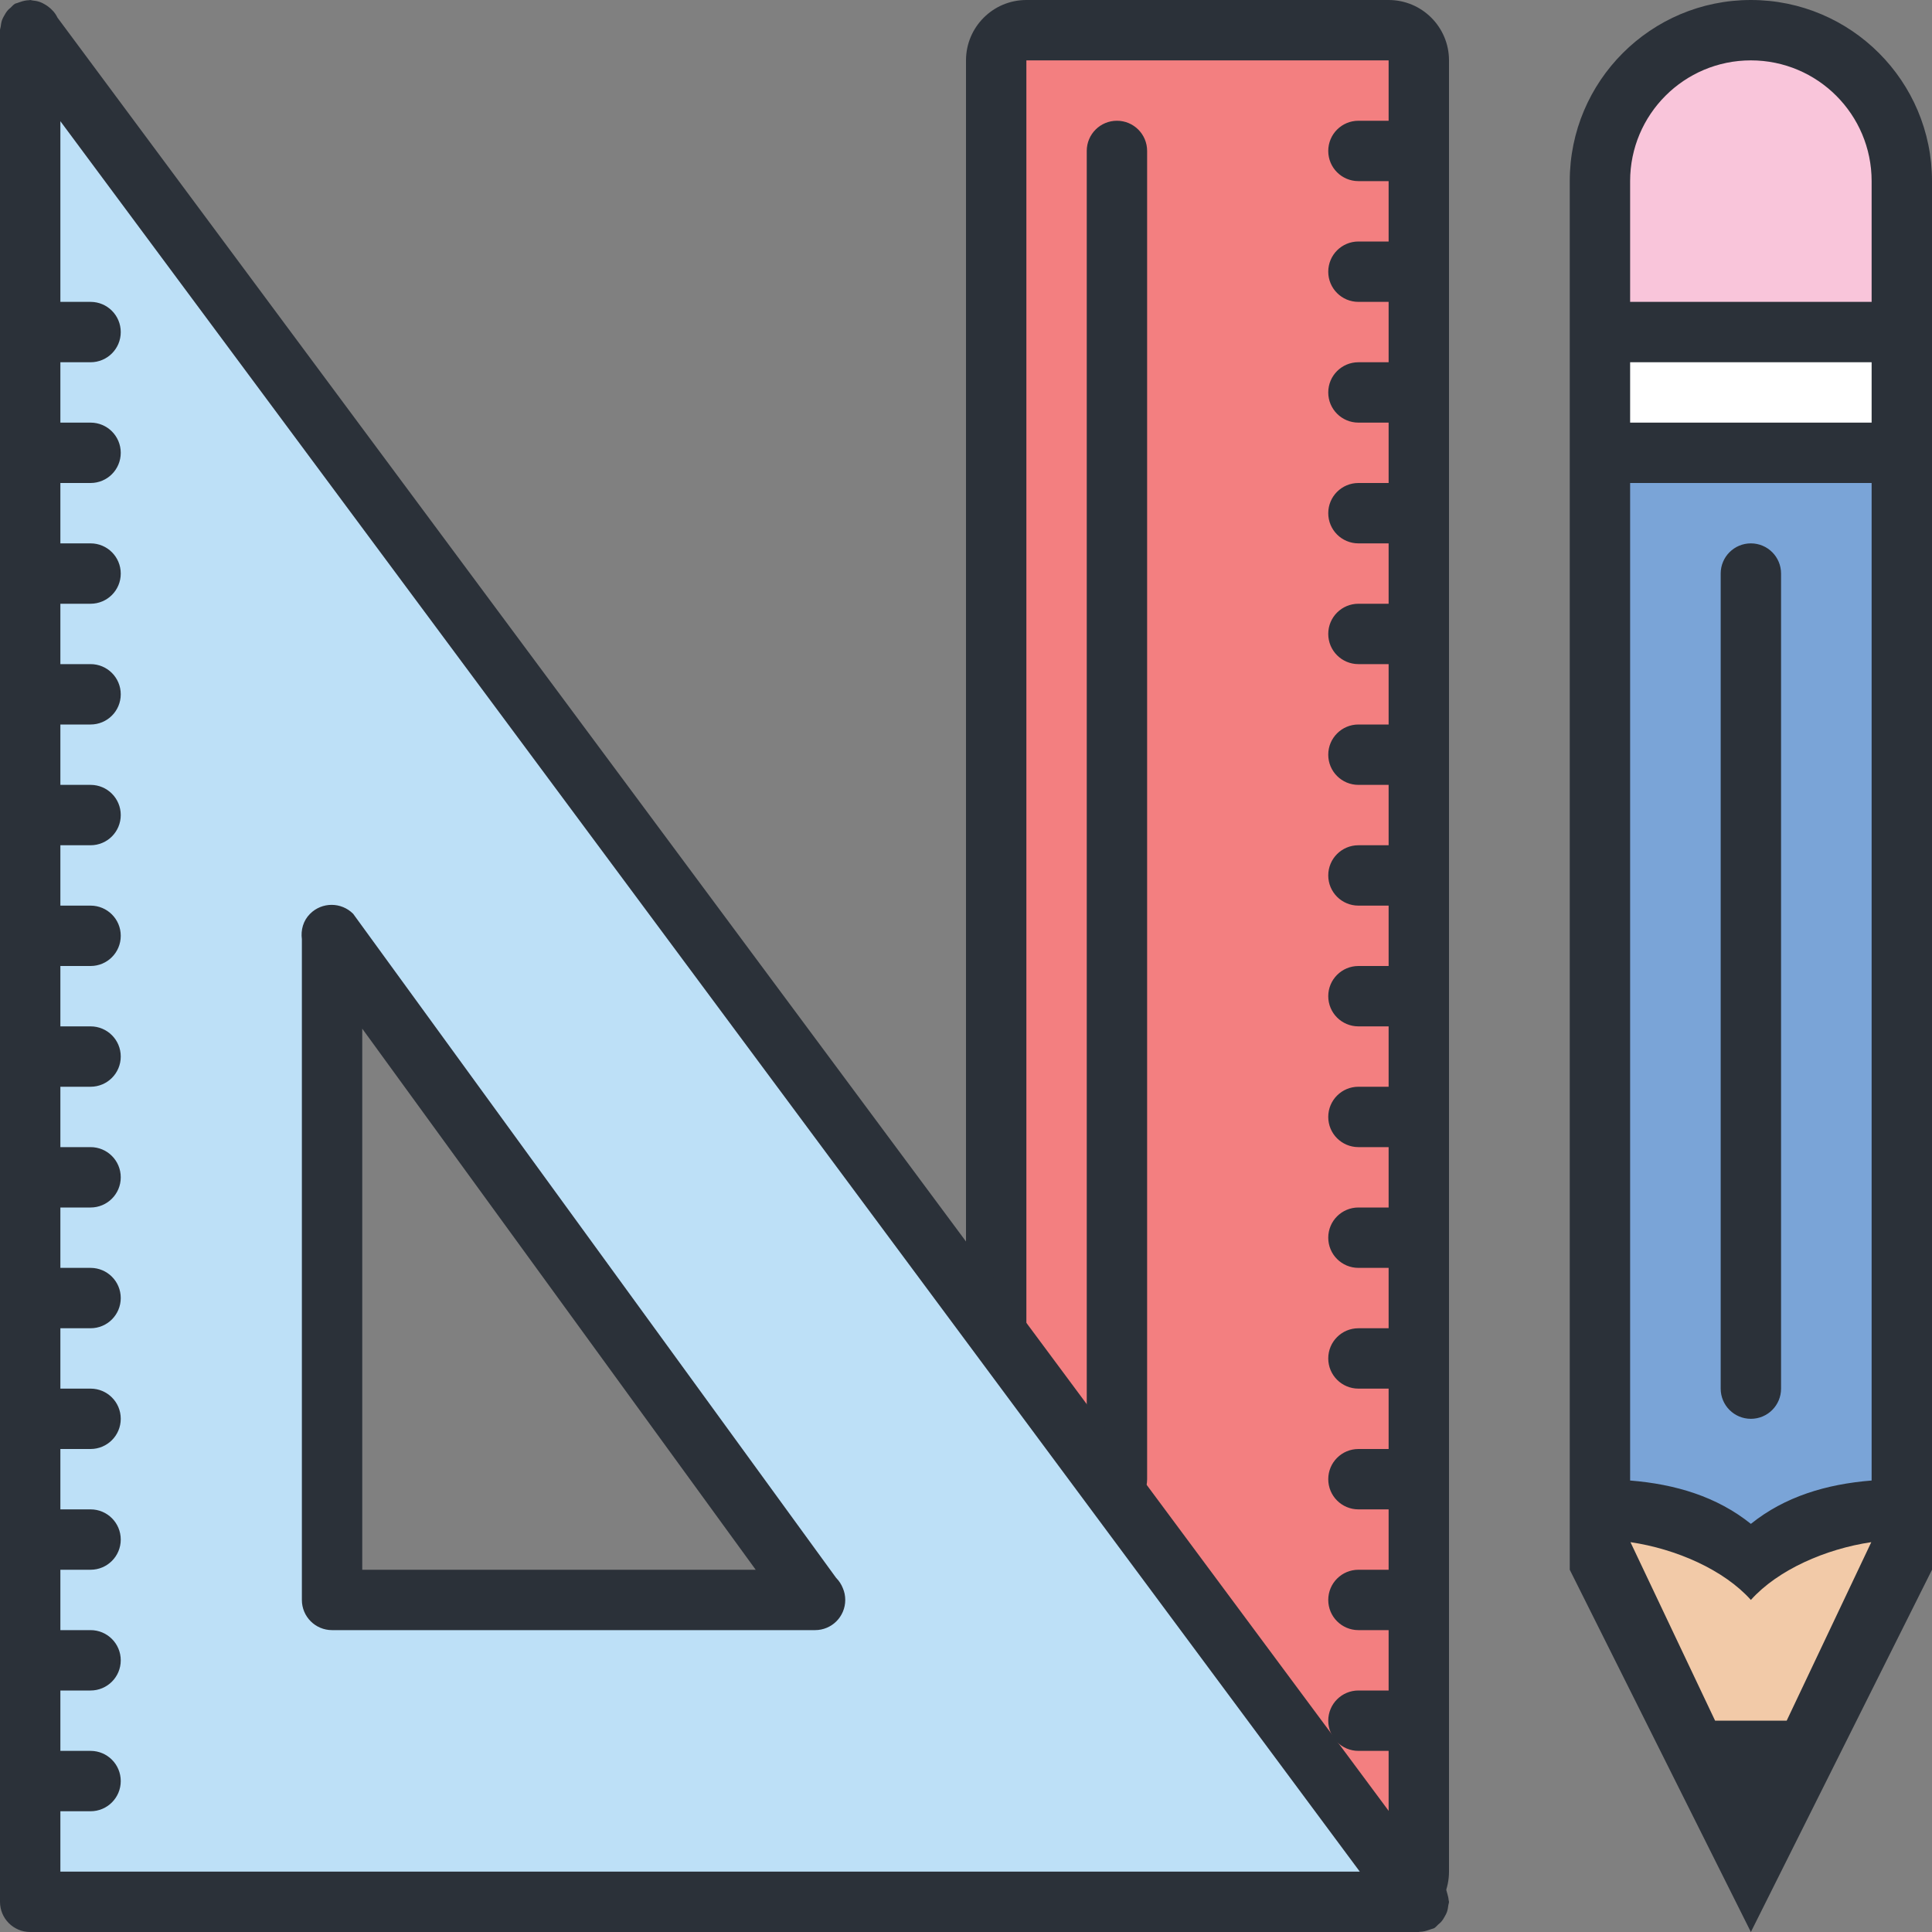
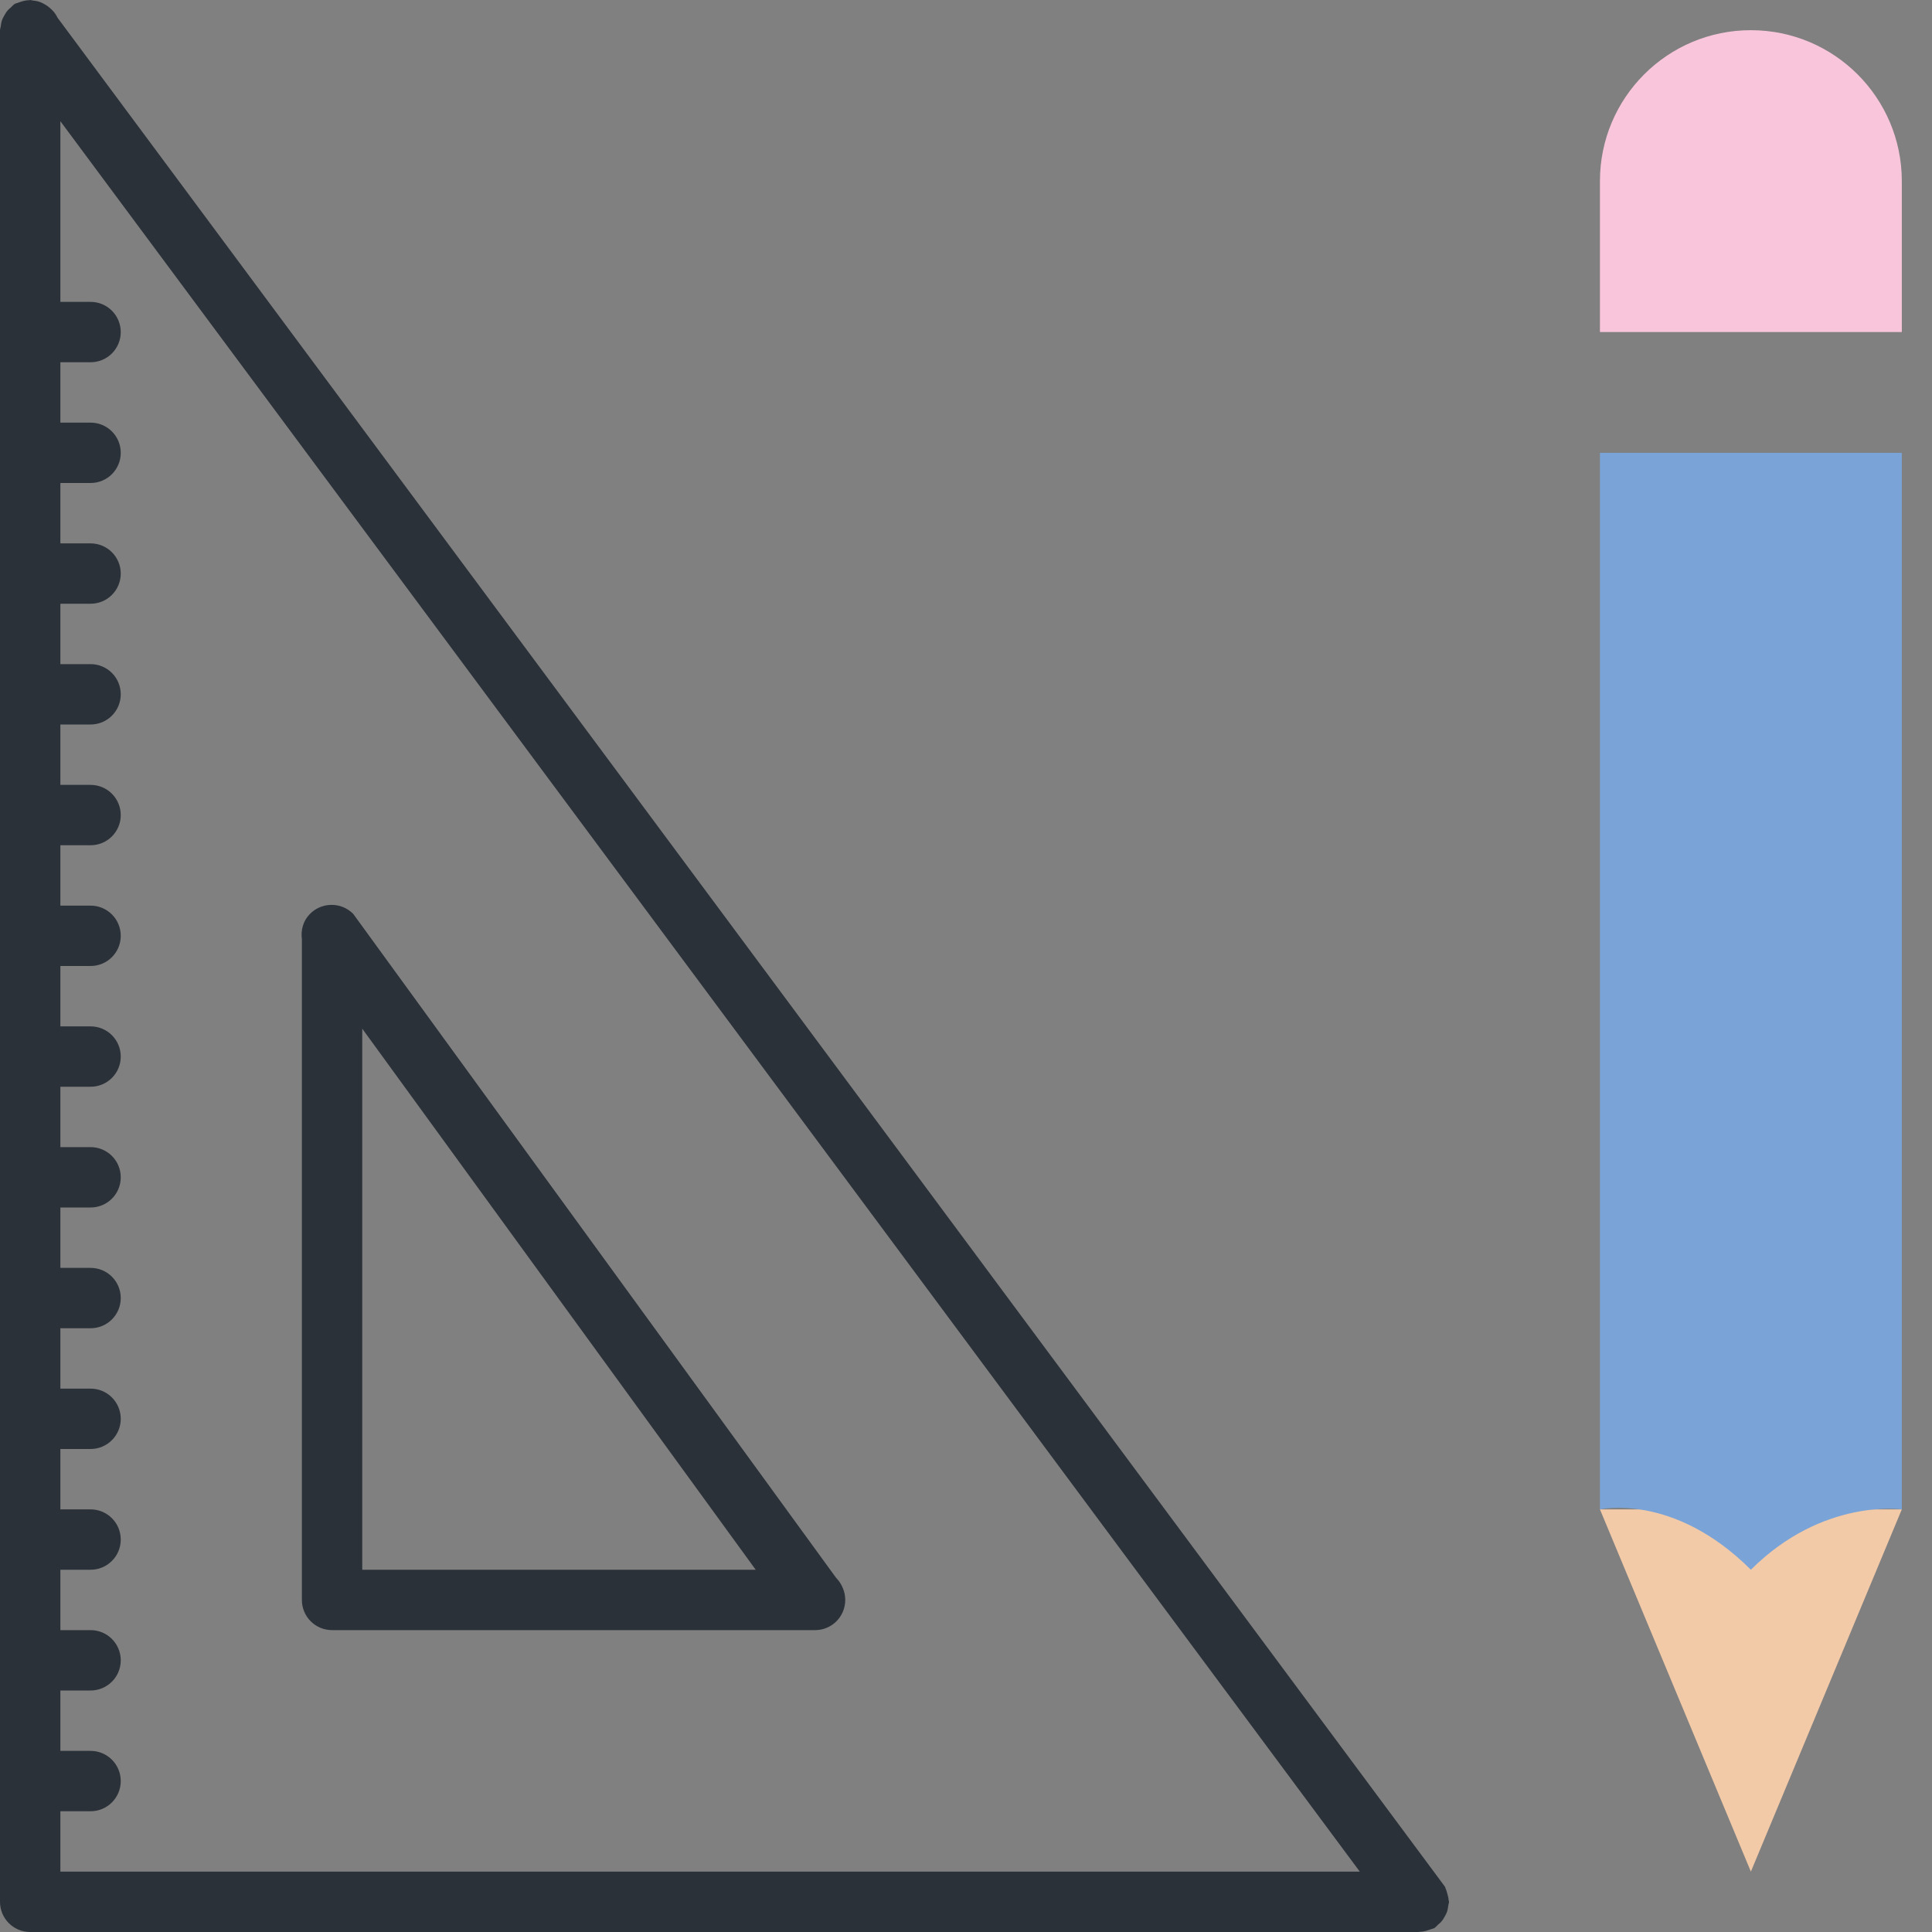
<svg xmlns="http://www.w3.org/2000/svg" version="1.1" id="Layer_1" x="0px" y="0px" width="64px" height="64px" viewBox="0 0 64 64" enable-background="new 0 0 64 64" xml:space="preserve">
  <rect x="0" y="0" width="64" height="64" fill="#808080" stroke="none" />
  <g id="Rectangle_15">
    <g>
-       <rect x="53" y="11" fill="#FFFFFF" width="10" height="4" />
-     </g>
+       </g>
  </g>
  <g id="Rounded_Rectangle_20">
    <g>
-       <rect x="33" y="1" fill="#F37F80" width="14" height="62" />
-     </g>
+       </g>
  </g>
  <g id="Ellipse_22">
    <g>
      <path fill="#F9C5DA" d="M58,1c-2.762,0-5,2.238-5,5v5c5.625,0,2.238,0,5,0h0.427c-0.01,0,0.081,0,0.367,0H63V6    C63,3.238,60.762,1,58,1z" />
    </g>
  </g>
  <g id="Ellipse_23">
    <g>
      <polygon fill="#F2CAA8" points="53,50 58,62 63,50   " />
    </g>
  </g>
  <g id="Rectangle_16_1_">
    <g>
      <path fill="#7AA4D7" d="M53,15v35c0,0,2.438-0.562,5,2c2.38-2.38,5-2,5-2V15H53z" />
    </g>
  </g>
  <g id="Rounded_Rectangle_18_1_">
    <g>
-       <path fill="#2B3139" d="M37,50c0.553,0,1-0.447,1-1V5c0-0.553-0.447-1-1-1s-1,0.447-1,1v44C36,49.553,36.447,50,37,50z M46,0H34    c-1.104,0-2,0.896-2,2v60c0,1.104,0.896,2,2,2h12c1.104,0,2-0.896,2-2V2C48,0.896,47.104,0,46,0z M46,4h-1c-0.553,0-1,0.447-1,1    s0.447,1,1,1h1v2h-1c-0.553,0-1,0.447-1,1s0.447,1,1,1h1v2h-1c-0.553,0-1,0.447-1,1s0.447,1,1,1h1v2h-1c-0.553,0-1,0.447-1,1    s0.447,1,1,1h1v2h-1c-0.553,0-1,0.447-1,1s0.447,1,1,1h1v2h-1c-0.553,0-1,0.447-1,1s0.447,1,1,1h1v2h-1c-0.553,0-1,0.447-1,1    s0.447,1,1,1h1v2h-1c-0.553,0-1,0.447-1,1s0.447,1,1,1h1v2h-1c-0.553,0-1,0.447-1,1s0.447,1,1,1h1v2h-1c-0.553,0-1,0.447-1,1    s0.447,1,1,1h1v2h-1c-0.553,0-1,0.447-1,1s0.447,1,1,1h1v2h-1c-0.553,0-1,0.447-1,1s0.447,1,1,1h1v2h-1c-0.553,0-1,0.447-1,1    s0.447,1,1,1h1v2h-1c-0.553,0-1,0.447-1,1s0.447,1,1,1h1v4H34V2h12V4z M58,0c-3.313,0-6,2.687-6,6v46l6,12l6-12V6    C64,2.687,61.313,0,58,0z M59.186,57h-2.371l-2.804-5.914C55.525,51.31,57.104,52.001,58,53c0.896-0.999,2.475-1.69,3.989-1.914    L59.186,57z M62,49.044c-1.502,0.12-2.876,0.533-4,1.436c-1.124-0.902-2.498-1.315-4-1.436V16h8V49.044z M62,14h-8v-2h8V14z     M62,10h-8V6c0-2.209,1.791-4,4-4s4,1.791,4,4V10z M58,47c0.553,0,1-0.447,1-1V19c0-0.553-0.447-1-1-1s-1,0.447-1,1v27    C57,46.553,57.447,47,58,47z" />
-     </g>
+       </g>
  </g>
  <g id="Rectangle_13">
    <g>
-       <path fill="#BDE0F7" d="M1,1v62h46L1,1z M11,31l16,22H11V31z" />
-     </g>
+       </g>
  </g>
  <g id="Rounded_Rectangle_17">
    <g>
      <path fill="#2B3139" d="M47.988,62.942c-0.004-0.066-0.021-0.129-0.039-0.194s-0.032-0.129-0.062-0.188    c-0.009-0.019-0.008-0.039-0.019-0.058L1.904,0.584C1.835,0.437,1.728,0.318,1.6,0.221C1.574,0.199,1.547,0.185,1.52,0.166    C1.453,0.125,1.387,0.088,1.312,0.063c-0.078-0.028-0.156-0.04-0.238-0.048C1.048,0.013,1.026,0,1,0    C0.987,0,0.977,0.007,0.965,0.007c-0.102,0.001-0.2,0.025-0.299,0.06C0.64,0.077,0.612,0.083,0.587,0.095    C0.556,0.108,0.522,0.109,0.492,0.127C0.437,0.16,0.4,0.21,0.354,0.252C0.324,0.277,0.295,0.299,0.269,0.328    C0.213,0.391,0.17,0.458,0.131,0.532C0.107,0.576,0.084,0.618,0.067,0.666C0.043,0.737,0.032,0.808,0.023,0.882    C0.019,0.923,0,0.958,0,1v62c0,0.553,0.447,1,1,1h46c0.013,0,0.023-0.007,0.035-0.007c0.102-0.002,0.2-0.025,0.299-0.061    c0.027-0.01,0.054-0.016,0.079-0.027c0.031-0.014,0.064-0.015,0.095-0.032c0.056-0.033,0.092-0.083,0.139-0.125    c0.029-0.025,0.059-0.047,0.084-0.075c0.057-0.063,0.1-0.131,0.138-0.205c0.024-0.044,0.048-0.086,0.064-0.134    c0.024-0.07,0.035-0.142,0.044-0.217C47.981,63.077,48,63.042,48,63C48,62.979,47.989,62.963,47.988,62.942z M2,62v-2h1    c0.553,0,1-0.447,1-1s-0.447-1-1-1H2v-2h1c0.553,0,1-0.447,1-1s-0.447-1-1-1H2v-2h1c0.553,0,1-0.447,1-1s-0.447-1-1-1H2v-2h1    c0.553,0,1-0.447,1-1s-0.447-1-1-1H2v-2h1c0.553,0,1-0.447,1-1s-0.447-1-1-1H2v-2h1c0.553,0,1-0.447,1-1s-0.447-1-1-1H2v-2h1    c0.553,0,1-0.447,1-1s-0.447-1-1-1H2v-2h1c0.553,0,1-0.447,1-1s-0.447-1-1-1H2v-2h1c0.553,0,1-0.447,1-1s-0.447-1-1-1H2v-2h1    c0.553,0,1-0.447,1-1s-0.447-1-1-1H2v-2h1c0.553,0,1-0.447,1-1s-0.447-1-1-1H2v-2h1c0.553,0,1-0.447,1-1s-0.447-1-1-1H2v-2h1    c0.553,0,1-0.447,1-1s-0.447-1-1-1H2V4.015L45.045,62H2z M11,54h16c0.553,0,1-0.447,1-1c0-0.139-0.028-0.271-0.08-0.391    c-0.049-0.124-0.123-0.24-0.223-0.341L11.699,30.271c-0.395-0.395-1.033-0.395-1.428,0c-0.23,0.23-0.31,0.54-0.271,0.839V53    C10,53.553,10.447,54,11,54z M12,34.076L25.034,52H12V34.076z" />
    </g>
  </g>
</svg>